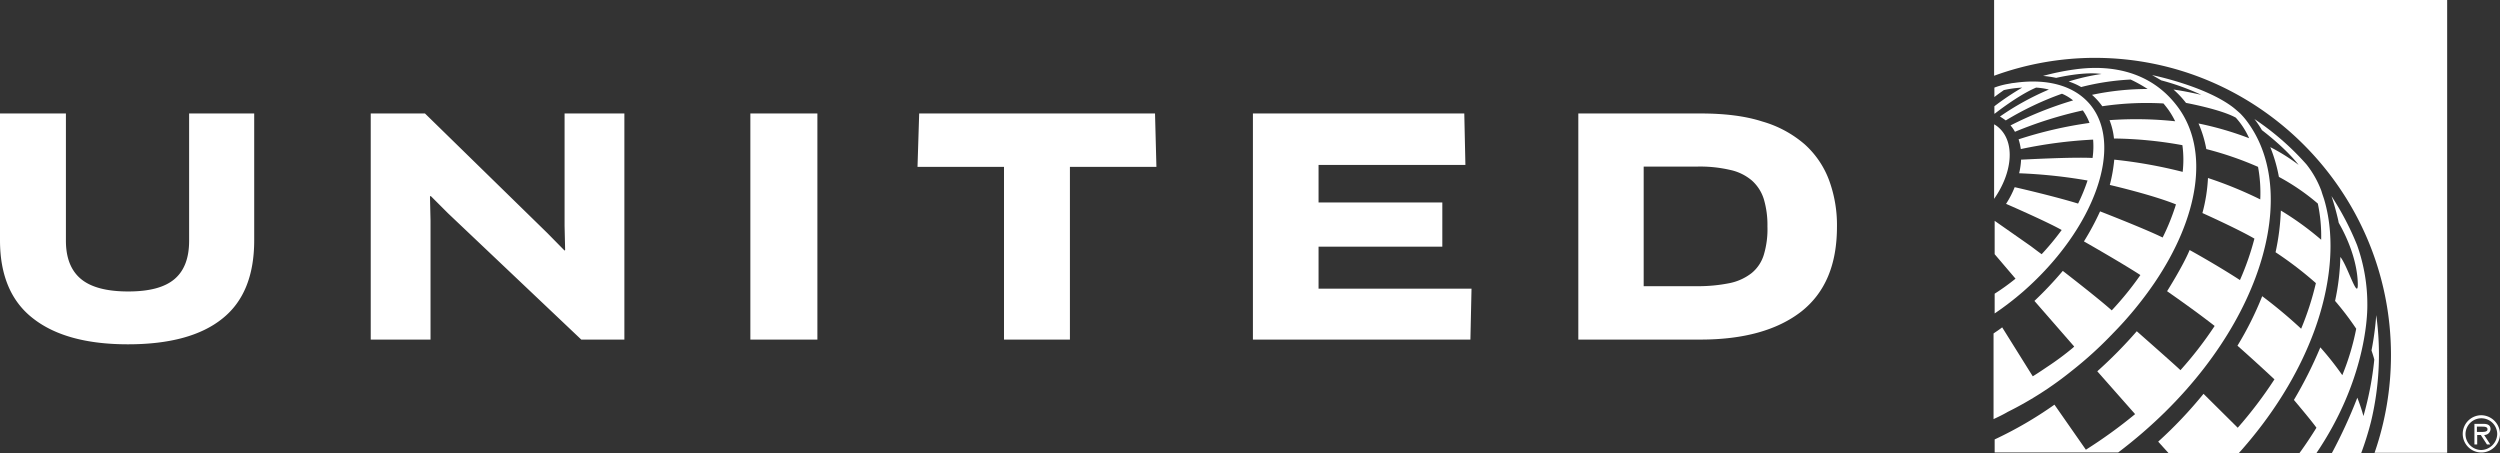
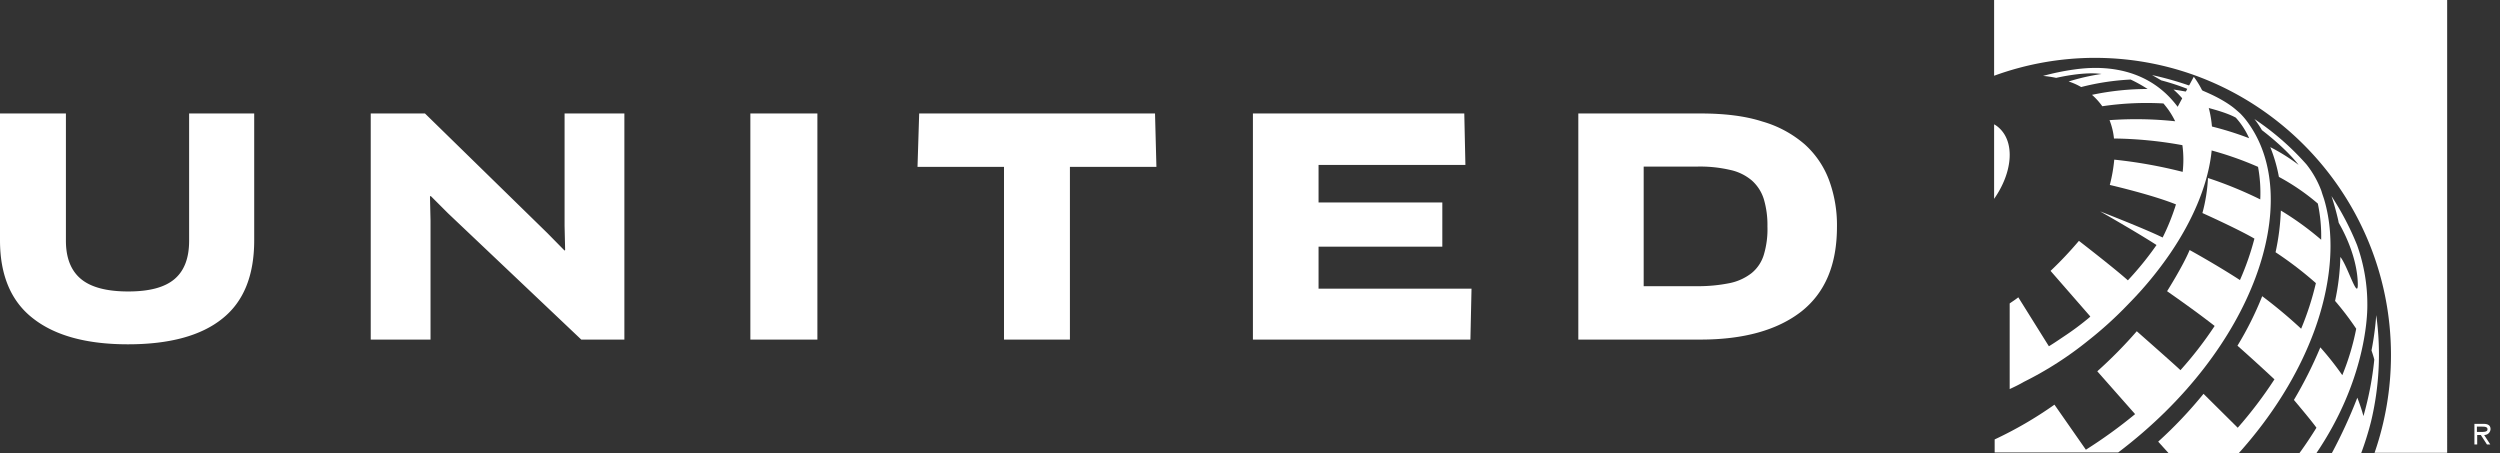
<svg xmlns="http://www.w3.org/2000/svg" id="united-airlines-9" width="898.9" height="163" viewBox="0 0 898.9 163">
  <rect x="0" y="0" width="898.9" height="163" fill="#333333" stroke="none" />
-   <path id="Path_143" data-name="Path 143" d="M892.2,161.8a5.7,5.7,0,1,1,0-11.4,5.7,5.7,0,0,1,5.7,5.7,5.9,5.9,0,0,1-5.7,5.7m0-12.5a6.7,6.7,0,1,0,6.7,6.7A6.832,6.832,0,0,0,892.2,149.3Z" fill="#fff" />
  <path id="Path_144" data-name="Path 144" d="M891.9,155.3h-1.3v-1.9h2c.8,0,1.8.1,1.8.9.1,1.1-1.6,1-2.5,1m3.6-1c0-1.6-1.3-1.9-2.6-1.9h-3.2v7.4h1v-3.4H892l2.2,3.4h1.2l-2.2-3.4a2.219,2.219,0,0,0,2.3-2.1M849,162.9a111.573,111.573,0,0,0,3.5-11.2,103.466,103.466,0,0,0,1.9-38.4,107.645,107.645,0,0,1-1.7,12.7c.3.9.8,2.4,1,3.3a115.556,115.556,0,0,1-3.9,20.3,64.291,64.291,0,0,0-2.2-6.6,180.88,180.88,0,0,1-9.2,20Z" fill="#fff" />
  <path id="Path_145" data-name="Path 145" d="M826.8,162.9h6.1c17.4-25.7,18.3-48.5,18.3-52.9a63.4,63.4,0,0,0-3.7-21.9,101.436,101.436,0,0,0-9.2-17.6,92.151,92.151,0,0,1,2.5,9c0,.2.1.4.1.6,1.1,1.9,6.1,10.7,6.8,20.4s-3.5-4.9-6.2-8.1a84.2,84.2,0,0,1-1.9,15.8,105.264,105.264,0,0,1,7.6,10,89.081,89.081,0,0,1-5,16.7,108.4,108.4,0,0,0-7.9-10,151.8,151.8,0,0,1-9.5,18.9s6.6,7.8,8.1,10c-2,3.2-3.9,6.1-6.1,9.1Z" fill="#fff" />
  <path id="Path_146" data-name="Path 146" d="M805,162.9c11.6-12.9,21.4-28.1,27.3-44.4,5.1-14.1,7.9-31.4,3.4-46.7-.3-1-.7-2-1-3.1a34.908,34.908,0,0,0-5.4-9.6,96.882,96.882,0,0,0-18.7-16.3,35.054,35.054,0,0,1,2.7,4s8.3,6.2,13.2,12.5a67.186,67.186,0,0,0-10.2-6.4,54.864,54.864,0,0,1,3.1,10.7,78.922,78.922,0,0,1,14,9.6,56.721,56.721,0,0,1,1.2,13,107.037,107.037,0,0,0-14.5-10.5,83.179,83.179,0,0,1-1.9,15,129.445,129.445,0,0,1,14.5,11.1,104.553,104.553,0,0,1-5.3,16.4,173.451,173.451,0,0,0-14-11.7,118.289,118.289,0,0,1-8.9,17.8c6.8,6,13.3,12.1,13.3,12.1a150.138,150.138,0,0,1-13.2,17.4l-12.3-12.2A155.749,155.749,0,0,1,776,158.8l3.8,4.2Z" fill="#fff" />
  <path id="Path_147" data-name="Path 147" d="M808.2,44a26.922,26.922,0,0,0-2.7-3.2c-.9-.8-1.8-1.6-2.7-2.3-10.2-7.7-29-11.5-29-11.5,1.8,1,3.3,1.9,3.3,1.9a85.614,85.614,0,0,1,14.4,5.2s-6.1-1.4-10-1.9A34.11,34.11,0,0,1,786,37s12.5,2.3,17.9,5.3a27.67,27.67,0,0,1,4.8,7.4,114.925,114.925,0,0,0-18.2-5.3,40.861,40.861,0,0,1,2.8,9.2A120.093,120.093,0,0,1,811.9,60a51.222,51.222,0,0,1,.8,11.7A145.522,145.522,0,0,0,793.9,64a59.131,59.131,0,0,1-2,12.6s12.9,5.8,18.7,9.2a97.344,97.344,0,0,1-5.2,14.9c-8.8-5.7-18.1-10.8-18.1-10.8-2.3,5.6-8.1,14.8-8.1,14.8.1.1,9.7,6.7,17.1,12.5A134.9,134.9,0,0,1,784,133.1c-1.5-1.5-15.7-14-15.7-14a160.837,160.837,0,0,1-14.2,14.4l13.6,15.4A173.263,173.263,0,0,1,750,161.7l-11.3-16.2A139.984,139.984,0,0,1,717.2,158v4.7h44.4c49.3-37.3,66.9-90.9,46.6-118.7Z" fill="#fff" />
-   <path id="Path_148" data-name="Path 148" d="M783,38.4C770.7,21.9,751.5,24.2,745.7,25a87.572,87.572,0,0,0-11.1,2.3,38.085,38.085,0,0,1,4.7.7c1-.2,9.9-2.3,16.3-1.4a77.708,77.708,0,0,0-11.8,2.7,22.812,22.812,0,0,1,4.5,2,89.048,89.048,0,0,1,17.8-2.7,52.375,52.375,0,0,1,6.1,3.4,96.359,96.359,0,0,0-20,2.1,24.074,24.074,0,0,1,3.7,4.1,108.169,108.169,0,0,1,22-1s1.4,1.7,2,2.6a28.842,28.842,0,0,1,2.2,3.8,132.929,132.929,0,0,0-23.6-.4,24.509,24.509,0,0,1,1.6,6.6,145.4,145.4,0,0,1,24.6,2.4,38.554,38.554,0,0,1,.1,9.6,171.357,171.357,0,0,0-24.6-4.4,55.919,55.919,0,0,1-1.6,9.1c1.3.3,15.7,3.7,23.8,7-.2.5-.3,1-.5,1.5a78.5,78.5,0,0,1-4.3,10.4c-6.5-3.2-22.5-9.4-22.5-9.4a93.71,93.71,0,0,1-5.8,10.8s13.7,7.8,20.3,12.1a114.267,114.267,0,0,1-10.3,12.7c-4.8-4.3-16.7-13.5-17.6-14.2a134.754,134.754,0,0,1-10.2,10.8l14.3,16.4-.4.4a100.846,100.846,0,0,1-9.3,6.9c-2.5,1.7-4.5,3-5.2,3.4-.2-.3-9.5-15.2-11-17.6-1,.8-2.1,1.5-3.1,2.2v30.8c1.7-.8,3.4-1.6,5.1-2.6a125.536,125.536,0,0,0,23.2-14.9,137.252,137.252,0,0,0,14.4-13.1,132.288,132.288,0,0,0,15.1-18.3c15.9-23.4,20.1-47.7,8.4-63.4Z" fill="#fff" />
-   <path id="Path_149" data-name="Path 149" d="M751.2,37.2c-5.9-6.7-15.6-9-26.9-7.4l-.9.1c-.9.2-1.7.3-2.6.5a25.94,25.94,0,0,0-3.7,1.1v3.4c1.1-.9,2.3-1.7,3.4-2.5a37.391,37.391,0,0,1,6.6-.9,96.825,96.825,0,0,0-10,6.7v2.6l.1.1s8.3-6.6,14.9-9.4a24.387,24.387,0,0,1,4.6.7,97.188,97.188,0,0,0-17.6,9.7c.7.4,1.4.9,2.1,1.4a109.834,109.834,0,0,1,20.2-9.6,16.35,16.35,0,0,1,4,2.4,132.046,132.046,0,0,0-22.5,9,11.865,11.865,0,0,1,1.6,2.3l.2-.1a144.652,144.652,0,0,1,24.2-7.6,19.479,19.479,0,0,1,2.4,4.5,147.467,147.467,0,0,0-25.5,5.9,19.814,19.814,0,0,1,.8,3.5,163.832,163.832,0,0,1,26-3.4,29.174,29.174,0,0,1-.2,6.6c-7.4-.4-25,.6-25.7.6a26.3,26.3,0,0,1-.7,4.9,184.894,184.894,0,0,1,24.6,2.6,65.79,65.79,0,0,1-3.4,8.3c-7.8-2.4-19.7-5.2-22.8-5.9a34.085,34.085,0,0,1-3.1,6s14.5,6.3,20,9.4a97.646,97.646,0,0,1-7.2,8.7c-1.4-1-2.7-2-3.9-2.9l-13-9.1v12l7.5,8.8a79.086,79.086,0,0,1-7.5,5.4v7.1l.3-.2a108.664,108.664,0,0,0,10.1-7.8c25.7-22.6,36.4-52.8,23.6-67.5Z" fill="#fff" />
+   <path id="Path_148" data-name="Path 148" d="M783,38.4C770.7,21.9,751.5,24.2,745.7,25a87.572,87.572,0,0,0-11.1,2.3,38.085,38.085,0,0,1,4.7.7c1-.2,9.9-2.3,16.3-1.4a77.708,77.708,0,0,0-11.8,2.7,22.812,22.812,0,0,1,4.5,2,89.048,89.048,0,0,1,17.8-2.7,52.375,52.375,0,0,1,6.1,3.4,96.359,96.359,0,0,0-20,2.1,24.074,24.074,0,0,1,3.7,4.1,108.169,108.169,0,0,1,22-1s1.4,1.7,2,2.6a28.842,28.842,0,0,1,2.2,3.8,132.929,132.929,0,0,0-23.6-.4,24.509,24.509,0,0,1,1.6,6.6,145.4,145.4,0,0,1,24.6,2.4,38.554,38.554,0,0,1,.1,9.6,171.357,171.357,0,0,0-24.6-4.4,55.919,55.919,0,0,1-1.6,9.1c1.3.3,15.7,3.7,23.8,7-.2.5-.3,1-.5,1.5a78.5,78.5,0,0,1-4.3,10.4c-6.5-3.2-22.5-9.4-22.5-9.4s13.7,7.8,20.3,12.1a114.267,114.267,0,0,1-10.3,12.7c-4.8-4.3-16.7-13.5-17.6-14.2a134.754,134.754,0,0,1-10.2,10.8l14.3,16.4-.4.4a100.846,100.846,0,0,1-9.3,6.9c-2.5,1.7-4.5,3-5.2,3.4-.2-.3-9.5-15.2-11-17.6-1,.8-2.1,1.5-3.1,2.2v30.8c1.7-.8,3.4-1.6,5.1-2.6a125.536,125.536,0,0,0,23.2-14.9,137.252,137.252,0,0,0,14.4-13.1,132.288,132.288,0,0,0,15.1-18.3c15.9-23.4,20.1-47.7,8.4-63.4Z" fill="#fff" />
  <path id="Path_150" data-name="Path 150" d="M717,71.5c6.6-9.4,7.6-20.2,1.8-25.5a8.319,8.319,0,0,0-1.8-1.3Zm36.2-50.7c58.7,0,106.5,48,106.5,106.9a107.321,107.321,0,0,1-5.9,35.1h26.1V0H717V27.2h.1a106.032,106.032,0,0,1,36.1-6.4Zm-119,70.8a13.563,13.563,0,0,1-4.4,6.6,18.989,18.989,0,0,1-7.9,3.6,56.617,56.617,0,0,1-11.7,1.1H591v-43h19.2a47.635,47.635,0,0,1,11.9,1.2,17.8,17.8,0,0,1,7.8,3.8,14.921,14.921,0,0,1,4.3,6.7,32.618,32.618,0,0,1,1.3,9.8,31.776,31.776,0,0,1-1.3,10.2m14.7-39.7a40.146,40.146,0,0,0-15.2-8.2c-6.2-2-13.6-2.9-22.3-2.9H567.5v81.3h43.9c15.6,0,27.7-3.4,36.3-10.1,8.6-6.8,12.8-16.9,12.8-30.5a46.721,46.721,0,0,0-2.8-16.6,32.651,32.651,0,0,0-8.8-13M474.1,88.7h44.5V72.8H474.1V59.3h52.8l-.4-18.5h-76v81.3h78.2l.4-18.3h-55ZM330.5,40.8,329.9,60H361v62.1h23.7V60h31.1l-.5-19.2Zm-60.7,0h24.1v81.3H269.8ZM203,81.2l.2,8.7-.2.2-6.2-6.3-44-43H133.3v81.3h21.5V79.4l-.2-8.8.3-.1,6.2,6.2L209,122.1h15.5V40.8H203ZM68,86.6c0,6.1-1.7,10.7-5.2,13.7s-9,4.5-16.7,4.5-13.4-1.5-17-4.5-5.4-7.6-5.4-13.7V40.8H0V86.4c0,12.6,4,22,11.9,28.1,7.9,6.2,19.3,9.3,34.1,9.3,15,0,26.3-3.1,33.9-9.2,7.7-6.1,11.5-15.5,11.5-28.2V40.8H68Z" fill="#fff" />
</svg>